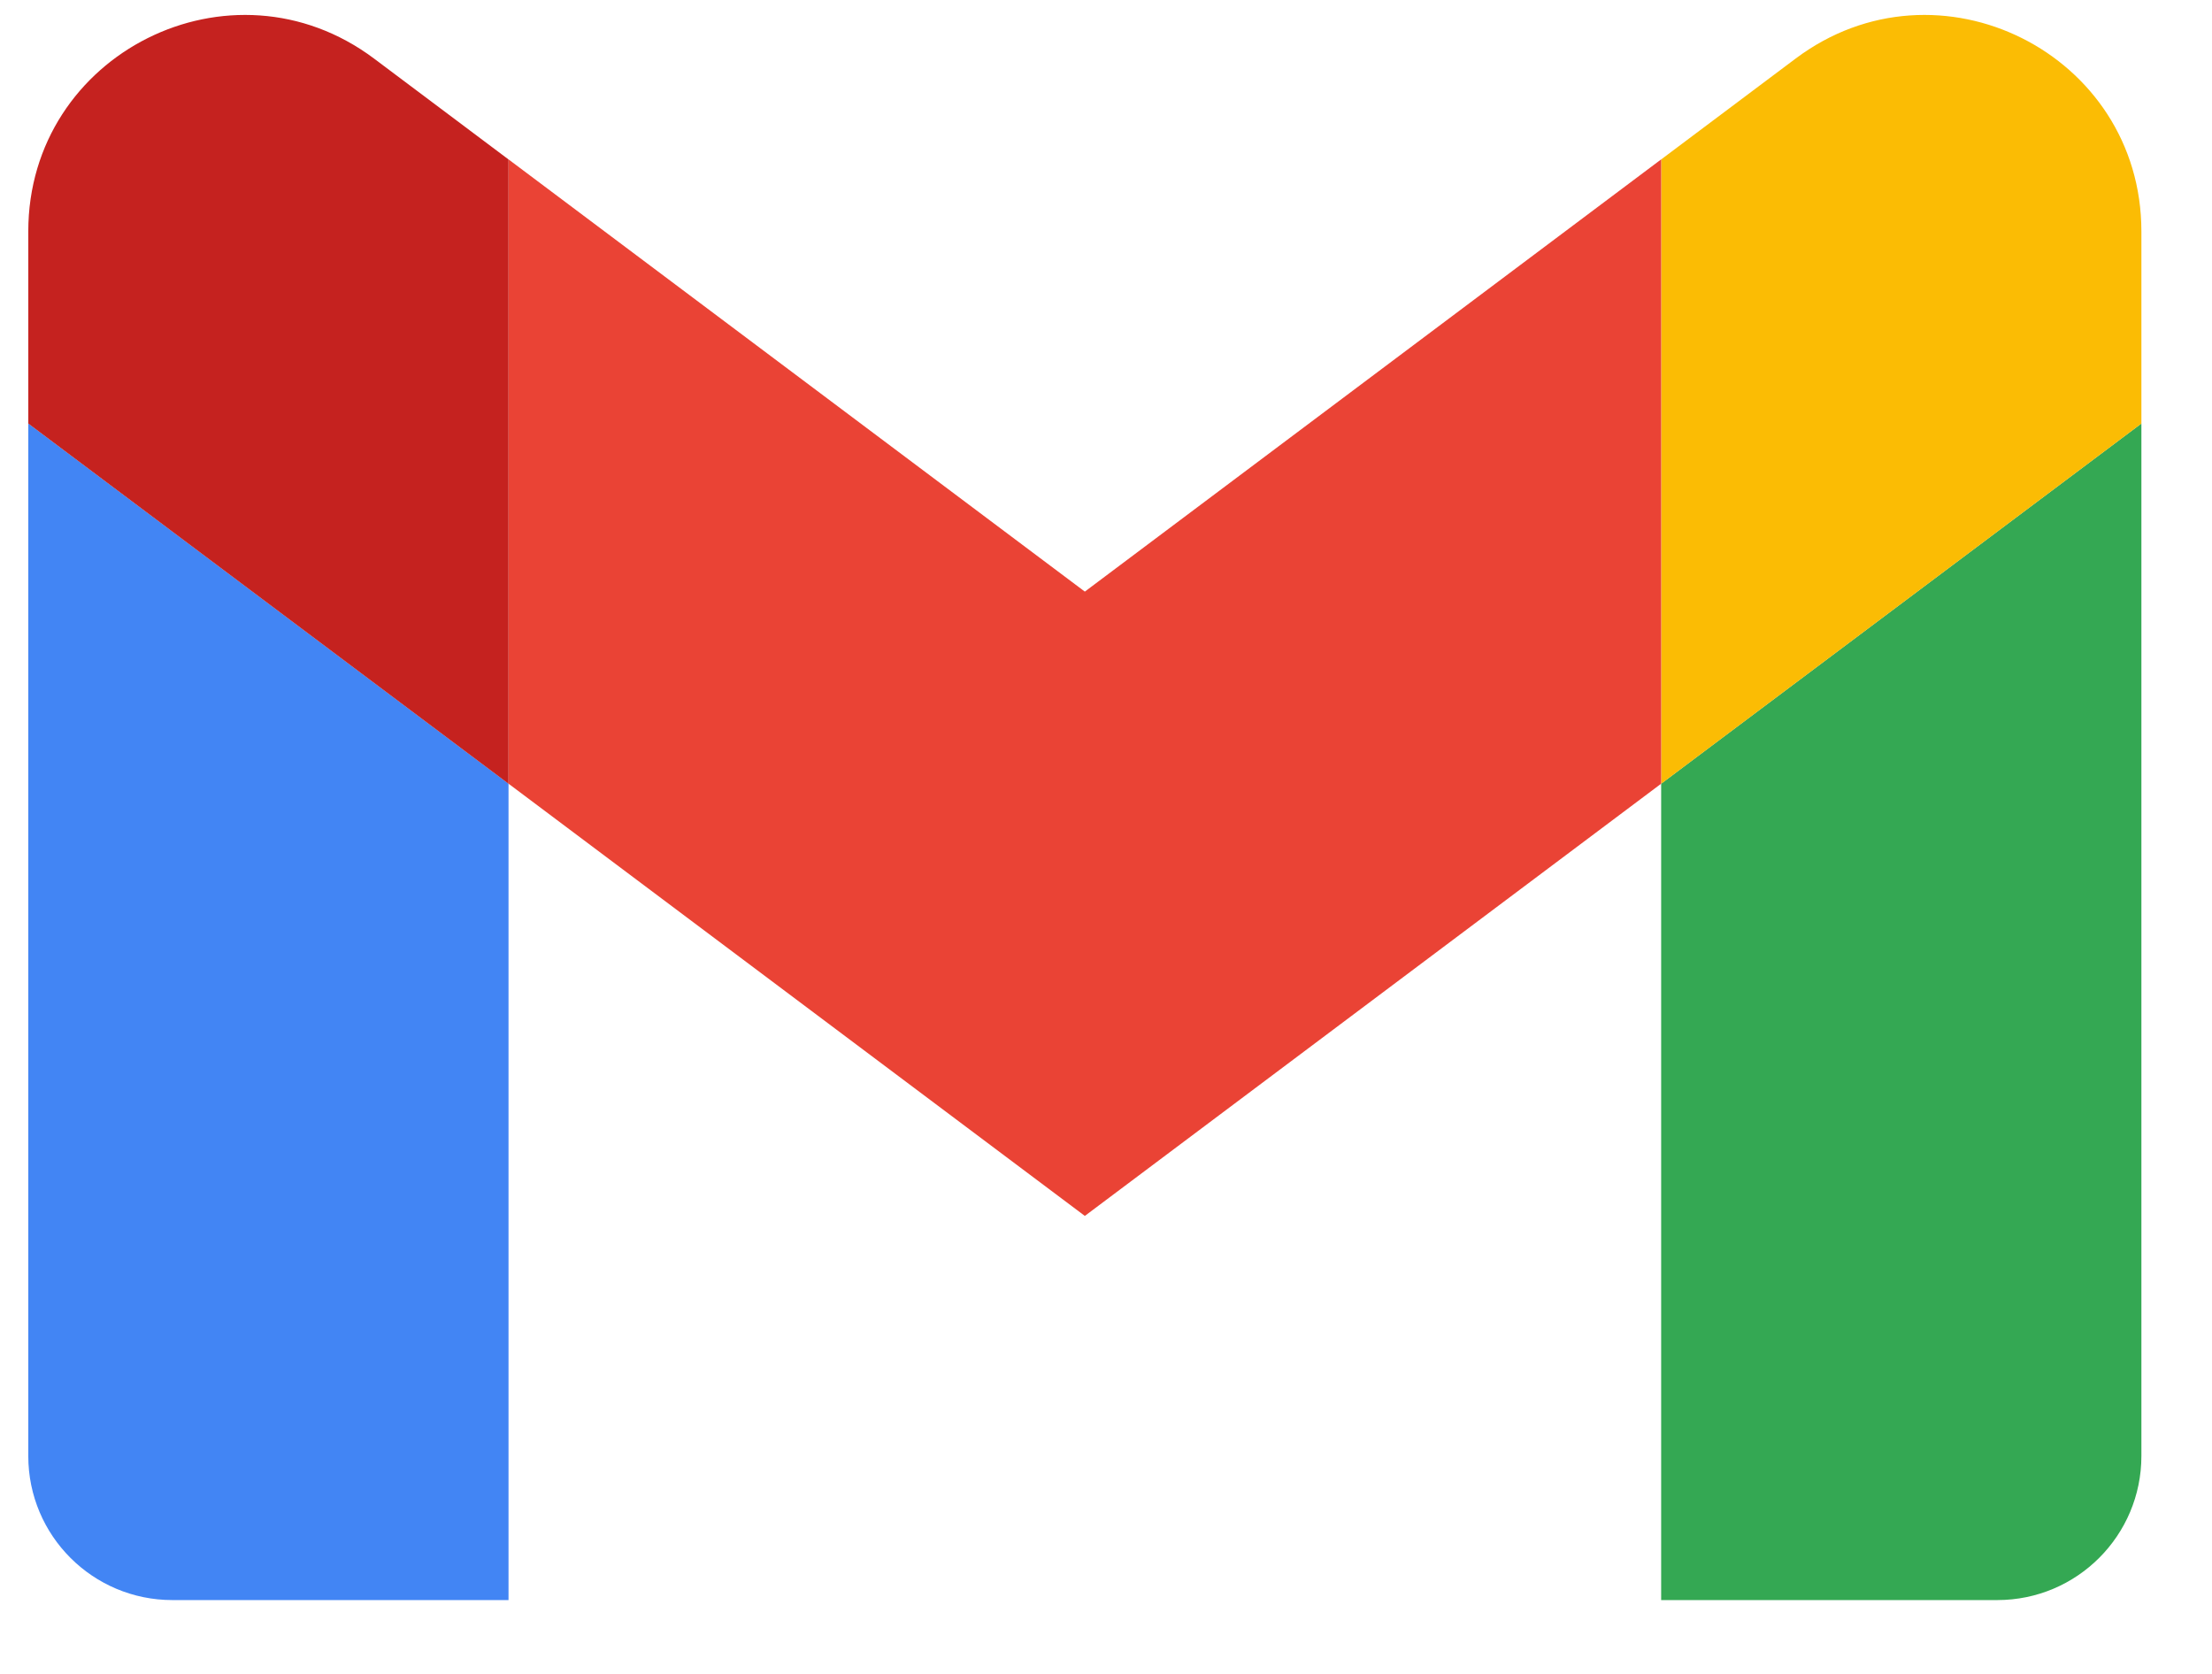
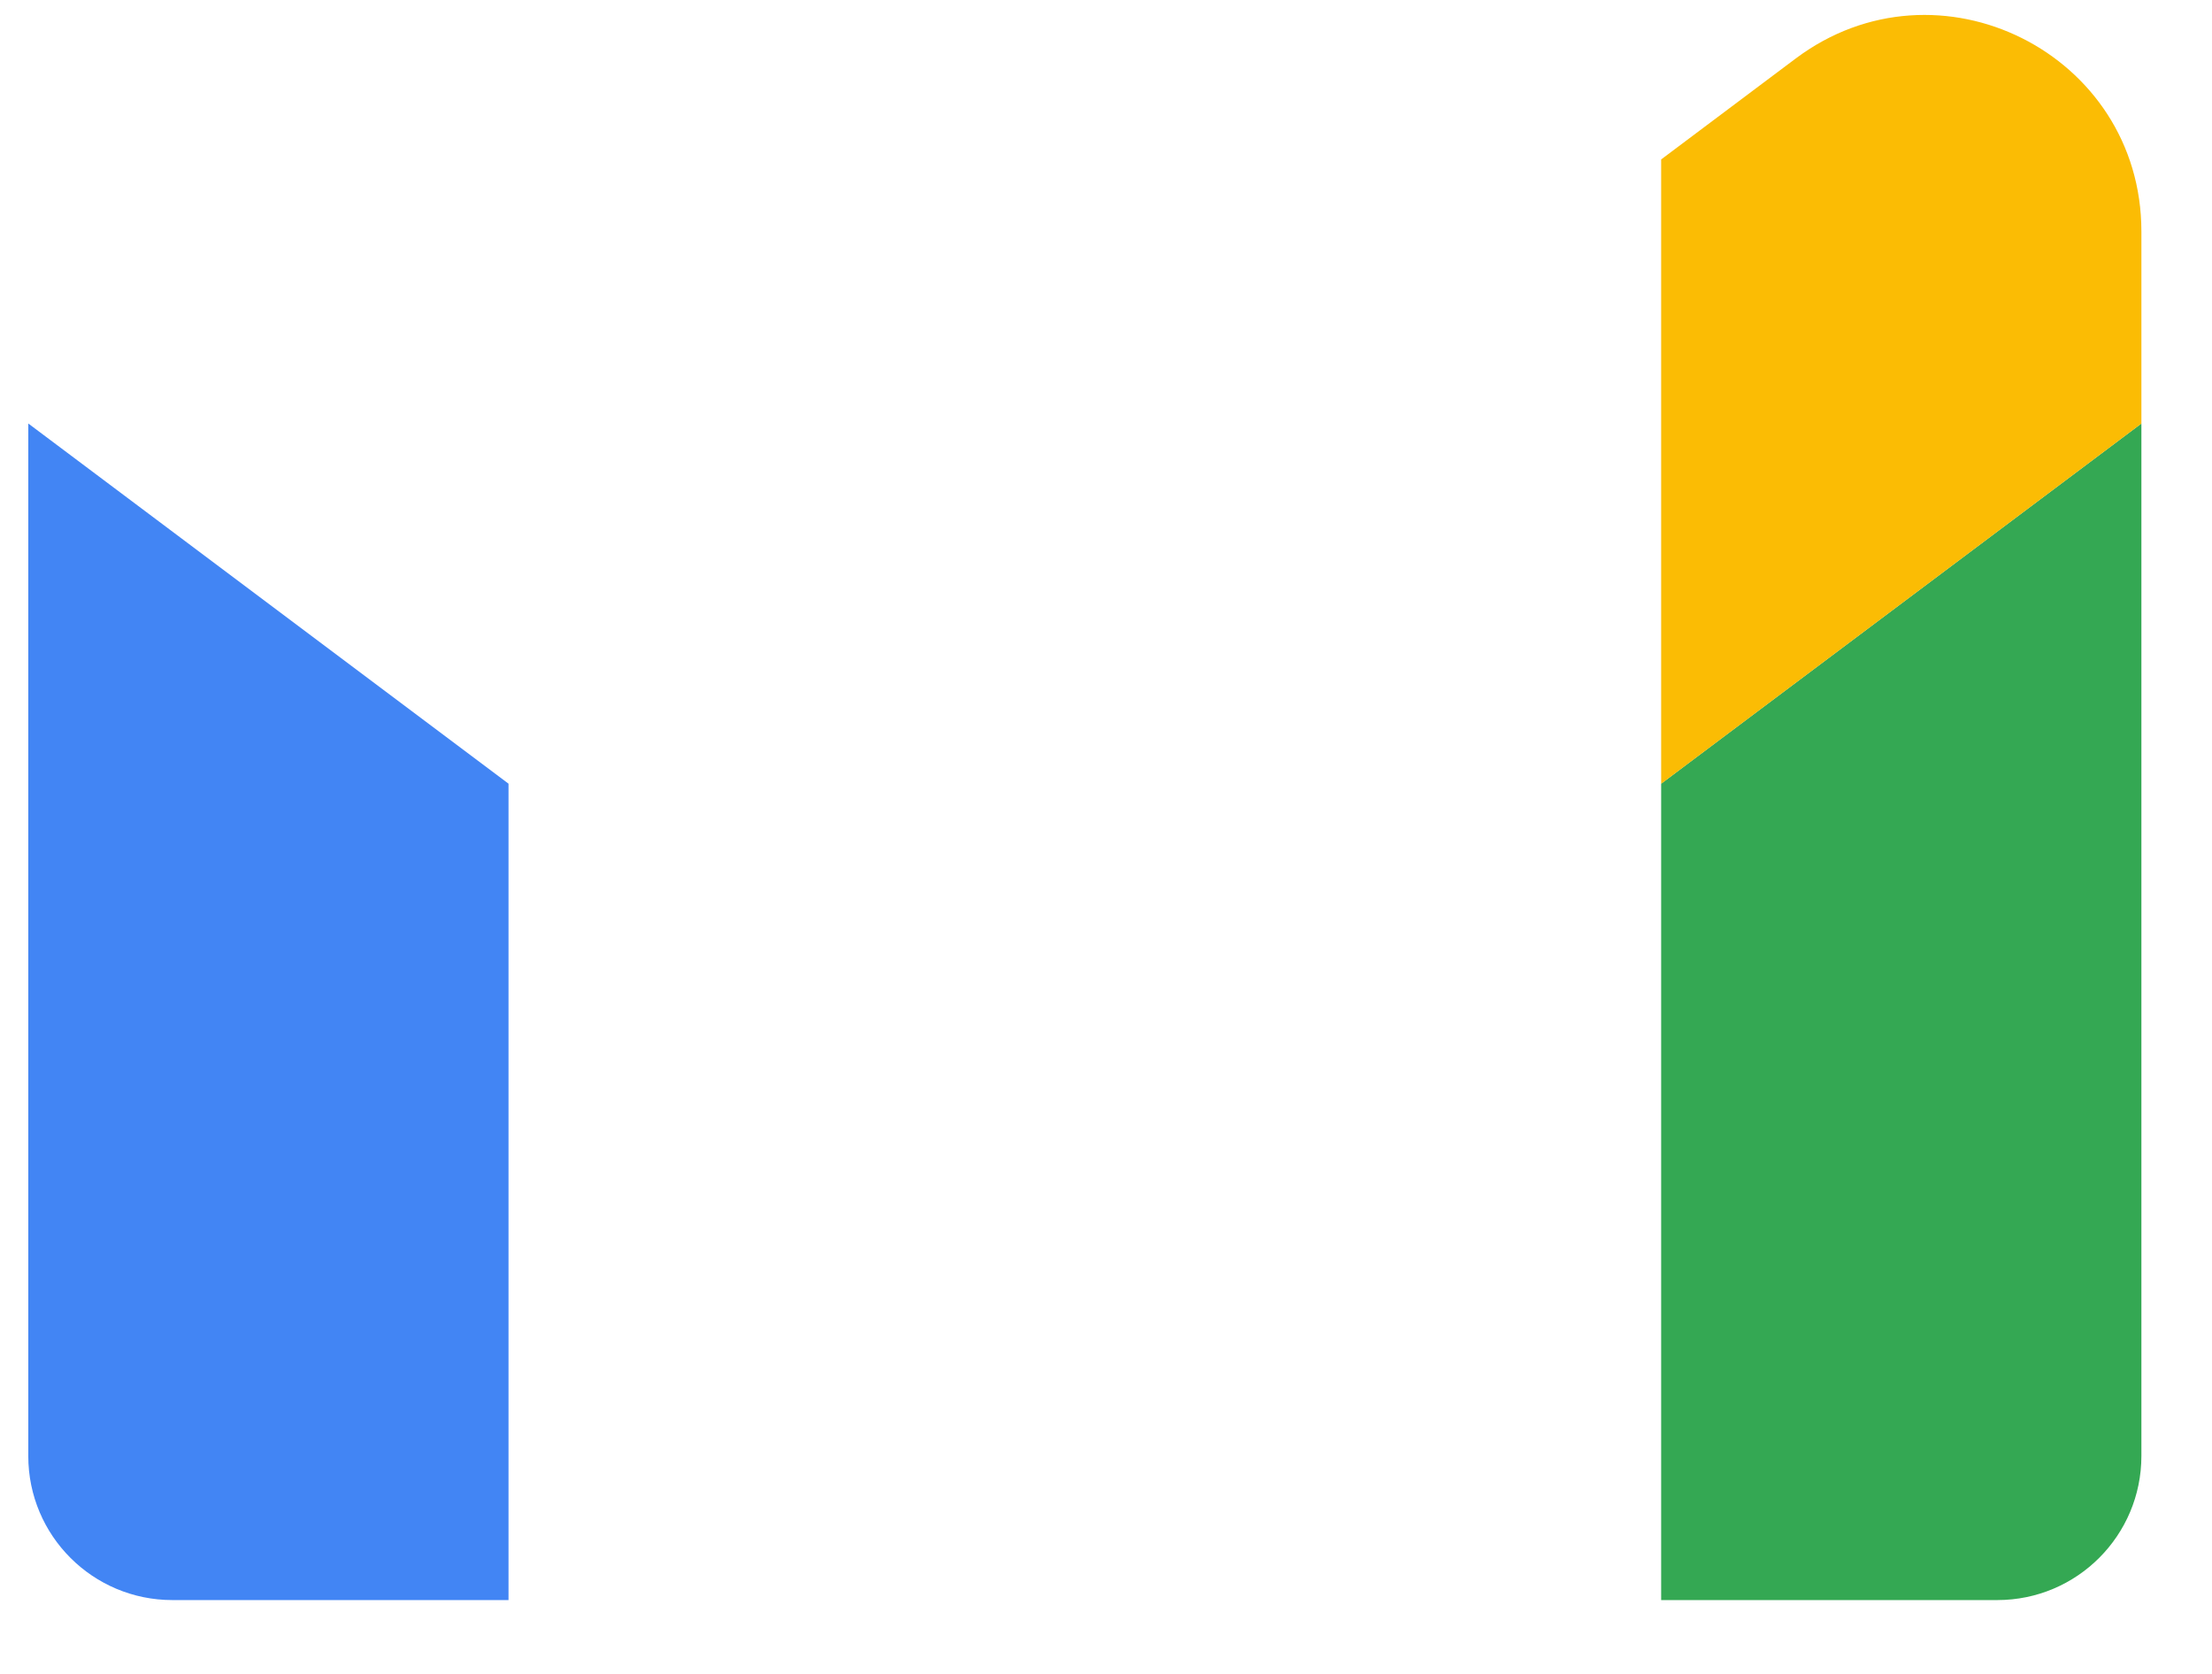
<svg xmlns="http://www.w3.org/2000/svg" width="37" height="28" viewBox="0 0 37 28" fill="none">
  <g clip-path="url(#clip0_1974_12095)">
    <path d="M2.883 26.765H8.506V13.109L0.473 7.084V24.355C0.473 25.689 1.554 26.765 2.883 26.765Z" fill="#4285F4" />
    <path d="M27.786 26.765H33.409C34.742 26.765 35.819 25.684 35.819 24.355V7.084L27.786 13.109" fill="#34A853" />
    <path d="M27.786 2.667V13.11L35.819 7.085V3.872C35.819 0.891 32.417 -0.808 30.035 0.98" fill="#FBBC04" />
-     <path d="M8.506 13.109V2.666L18.146 9.896L27.786 2.666V13.109L18.146 20.339" fill="#EA4335" />
-     <path d="M0.473 3.872V7.085L8.506 13.11V2.667L6.257 0.98C3.871 -0.808 0.473 0.891 0.473 3.872Z" fill="#C5221F" />
  </g>
  <defs>
    <clipPath id="clip0_1974_12095">
      <rect width="36" height="27" fill="white" transform="translate(0.473 0.25)" />
    </clipPath>
  </defs>
</svg>